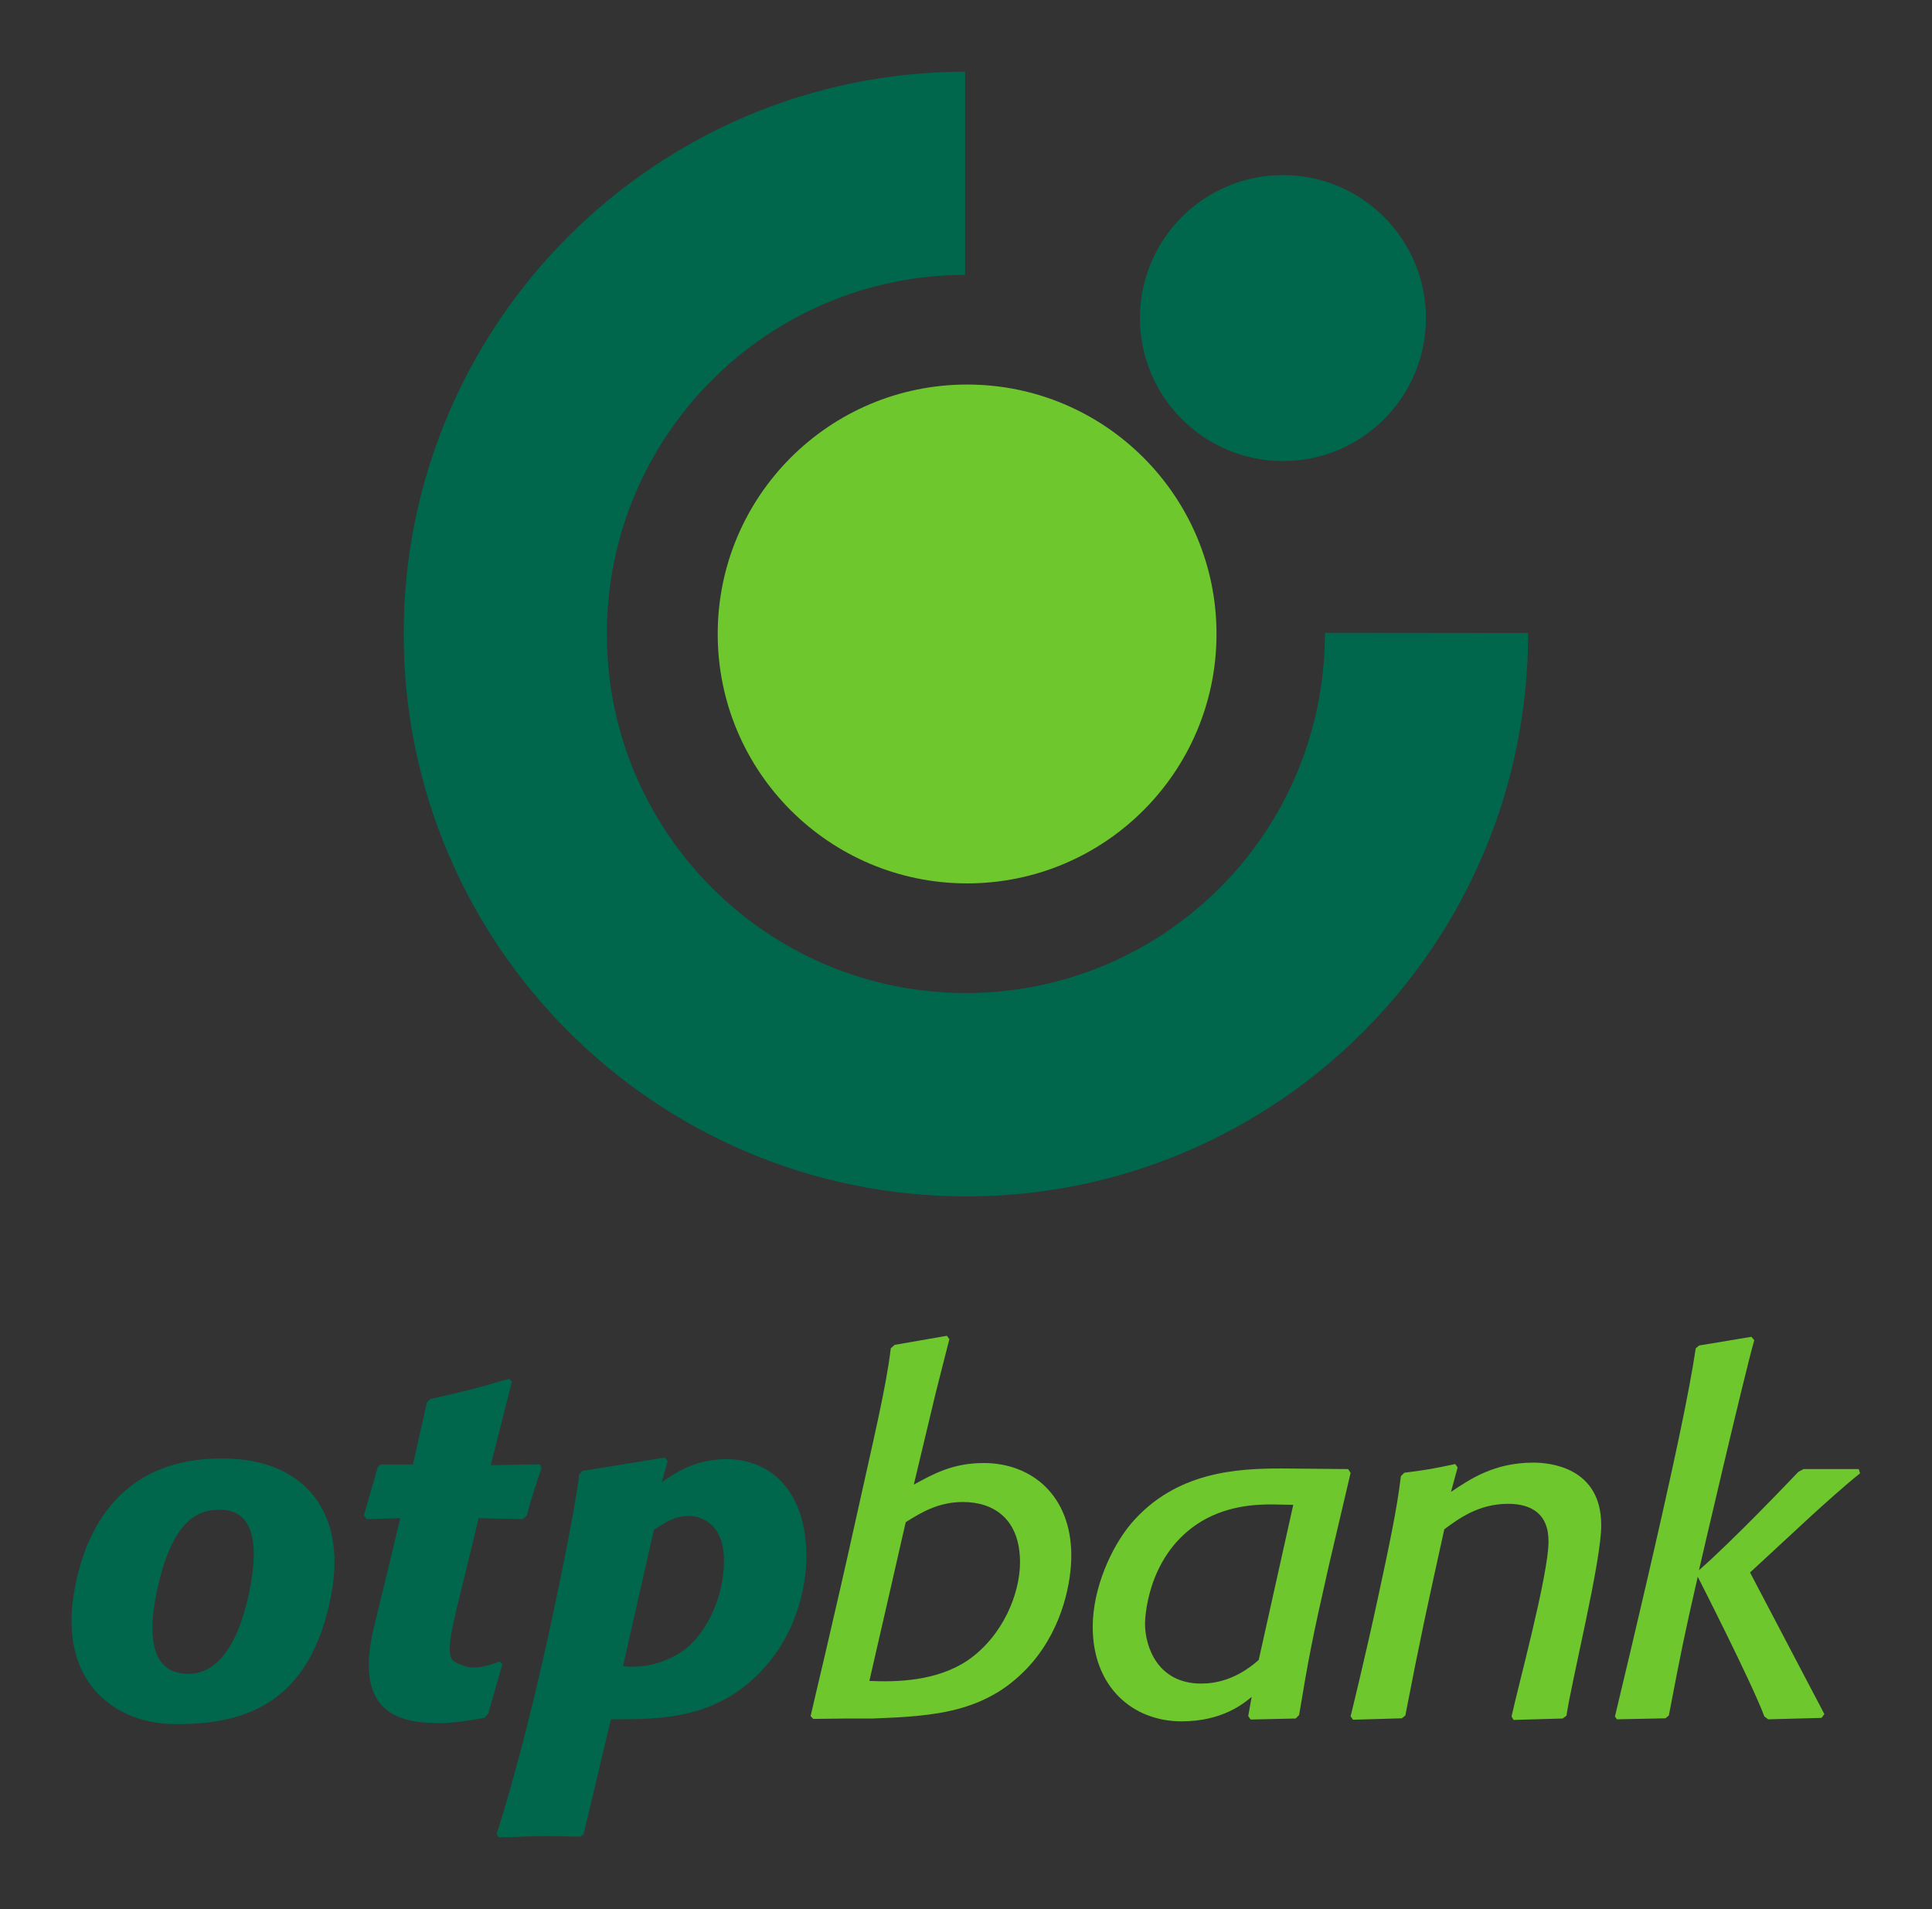
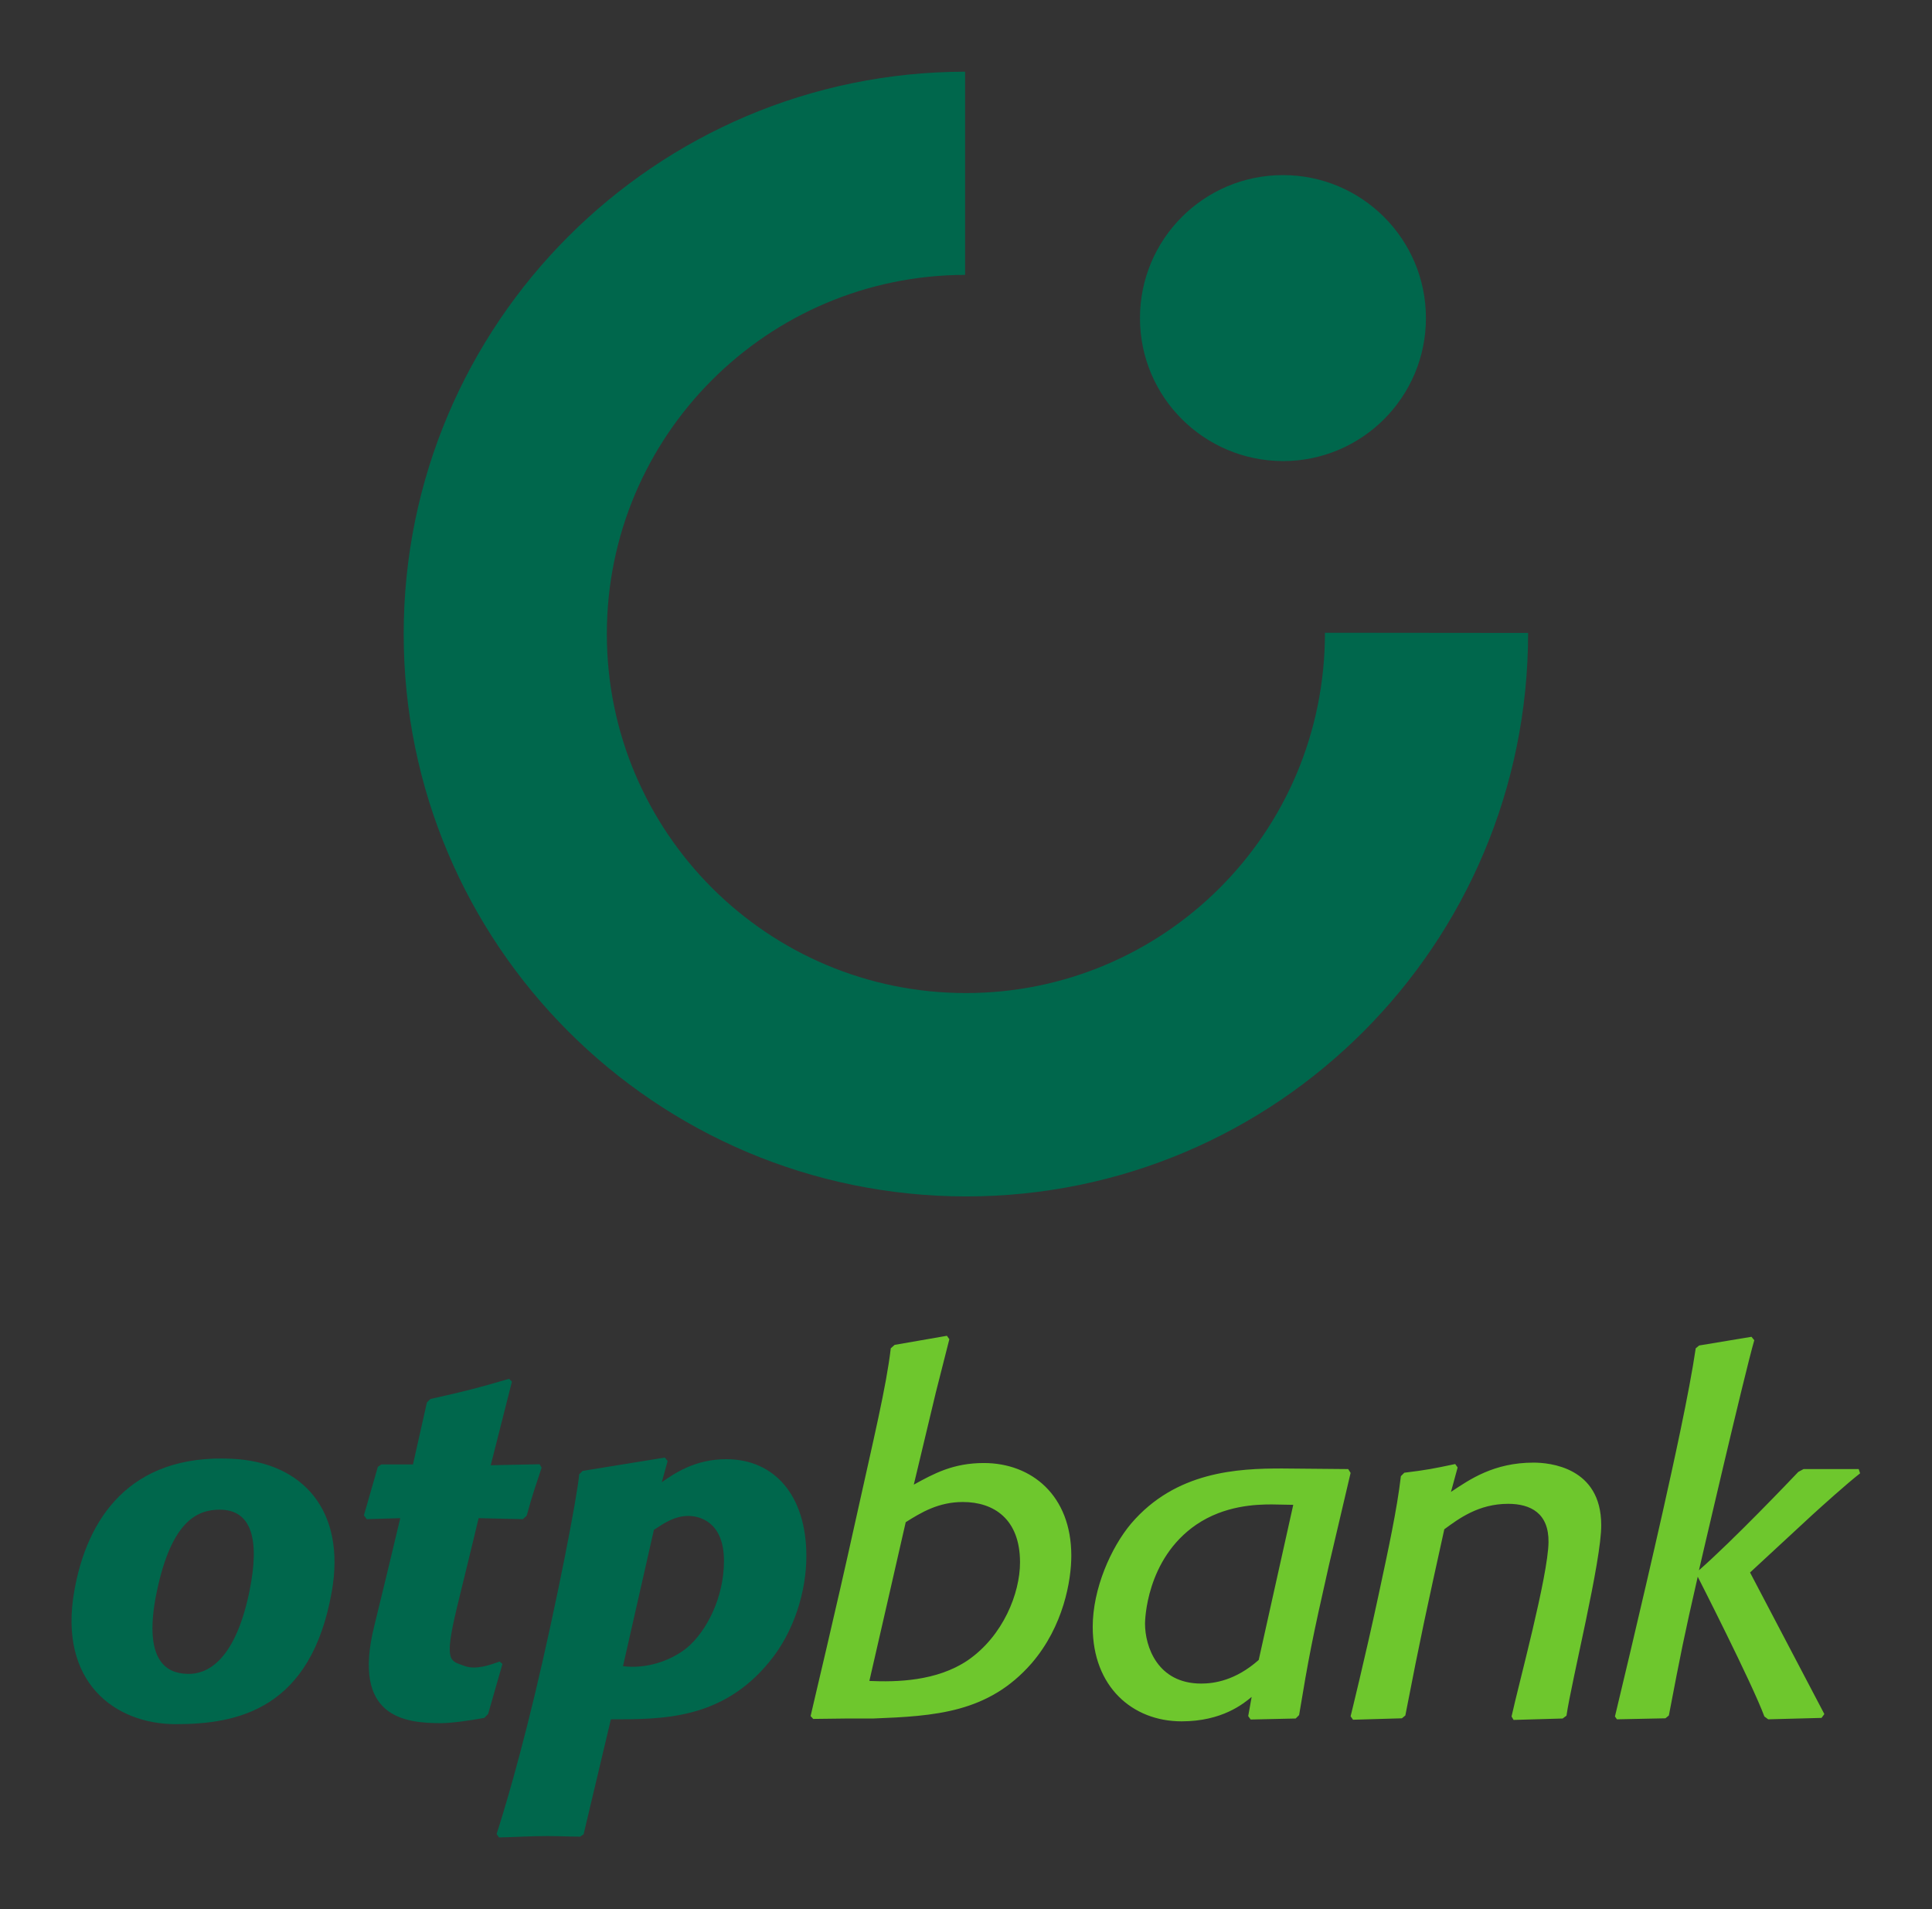
<svg xmlns="http://www.w3.org/2000/svg" version="1.1" id="svg2" x="0px" y="0px" viewBox="0 0 956.7 945.4" style="enable-background:new 0 0 956.7 945.4;" xml:space="preserve">
  <rect x="0" y="0" width="956.7" height="945.4" fill="#333333" stroke="none" />
  <style type="text/css">
	.st0{fill:#00674C;}
	.st1{fill:#6EC72D;}
	.st2{fill:#FFFFFF;}
</style>
  <g>
    <path id="path13592" class="st0" d="M308.5,825c11.3,1.4,23.5-2.4,31.9-9.3c9.5-8.1,18.1-24.7,18.1-42.8c0-20-12.8-22.3-17.6-22.3   c-6.9,0-12.1,3.6-17.1,6.9L308.5,825L308.5,825z M327.7,733.9c6.2-4.3,16.4-11.4,31.9-11.4c23.8,0,39.7,17.8,39.7,48   c0,17.1-5.9,37.3-18.3,52.3c-23.5,28.8-53.3,28.5-78.5,28.5L289,908.2l-1.7,1.2c-5.5,0-10.7-0.3-16.2-0.3c-8.1,0-15.2,0.5-24,0.7   l-1.2-1.7c0,0,8.4-25.2,18.8-68.5c10.9-45.5,21.2-98.7,22.1-109.6l1.7-1.7l40.7-6.6l1.4,1.7L327.7,733.9L327.7,733.9z M241.7,848.7   l-1.9,1.9c-7.6,1.4-16.5,2.6-21.4,2.6c-17.9,0-44.3-2.7-33.1-48c7.5-30.6,12.9-53.5,12.9-53.5l-16.6,0.5l-1.4-1.9l6.9-24l1.7-1.2   h15.7l6.9-30.7l1.7-1.7c17.8-4,22.6-5.2,39-10l1.4,1.4l-10.5,41.4l24.2-0.5l1,1.7c-3.3,10-4.3,12.6-7.4,23.8l-1.9,1.7l-21.9-0.5   c0,0-4.4,18.5-10.7,44.1c-6.7,27.8-3.2,26.4,3.5,29c5.8,2.3,13.3-0.6,17.6-2.1l1.4,1.2L241.7,848.7L241.7,848.7z M108.8,747.5   c-11.2,0-23.8,5.7-31.1,40.3c-8.1,38.5,8.1,41,15.9,41c7.1,0,22.3-3.9,29.9-40.8C128.8,762.2,124.6,747.5,108.8,747.5 M164.3,788   c-10.2,58.3-46.5,65.7-77.2,65.7c-30.3,0-58.3-20.9-50.3-66c6.2-35.3,27.1-67.9,78.1-65.4C150.4,724,171.3,748.4,164.3,788" />
    <path id="path13608" class="st1" d="M866.6,778.6l36.8,70.1l-1.4,1.9l-26.4,0.7l-1.9-1.4c-6.2-16.7-33-69.2-33-69.2   c-6.9,30.2-8.3,37.3-14.3,68.7l-1.7,1.4l-24,0.5l-1-1.4c0,0,12.7-52.7,23.7-101.5c5.1-22.8,13.1-58.9,16.3-80.8l1.7-1.4l25.9-4.3   l1.4,1.7c-4.8,16.4-27.4,113.9-27.4,113.9c17-14.9,45.4-44.7,49.2-48.7l2.6-1.4h27.3l0.7,2.1c-6.8,5.3-19.3,16.6-23.8,20.7   L866.6,778.6L866.6,778.6z M775.7,849.5l-1.9,1.4l-24.3,0.7l-1-1.7c3.5-16,18.1-69.6,18.3-86.3c0.2-14.3-8.8-19-20-19   c-14.7,0-24.5,7.4-31.6,12.6c-8.8,39.9-11.6,52.5-19.3,92.2l-1.7,1.4l-24.2,0.7l-1.2-1.7c0,0,7.2-29.1,13.7-59.4   c5.1-23.7,9.3-43.2,11.2-59.5l1.7-1.7c11.2-1.4,13.8-1.9,25.2-4.3l1.2,1.7l-3.3,12.1c9.3-6.2,21.2-14.5,40.9-14.5   c7.8,0,33.5,2.2,33.5,30.9C793.1,772.5,778.1,832.7,775.7,849.5 M640.4,745.1c-3.6,0-7.1-0.2-10.7-0.2c-7.8,0-23.3,0.5-37.3,10   c-25,17.1-25.4,47.8-25.4,49c0,11.4,6.2,29.7,27.8,29.7c6.4,0,17-1.5,28.5-11.7L640.4,745.1L640.4,745.1z M658,775.3   c-8.3,36.6-10,45.6-14.7,73.9l-1.7,1.7l-22.3,0.5l-1.2-1.7l1.7-9.5c-4,3.3-14.5,12.1-34.7,12.1c-24.3,0-44-17.1-44-46.8   c0-18.8,9-39.2,19-51.1c22.1-25.9,52.8-27.3,74.7-27.3l32.8,0.3l1.2,1.9L658,775.3L658,775.3z M430.5,832.3   c13.4,0.6,33.3,0.2,48.7-10.2c17.6-12.1,25.9-33.3,25.9-48.5c0-21.6-13.1-29.9-28.3-29.9c-12.1,0-20.7,5.2-28.3,10   C448.5,753.6,431.9,826.5,430.5,832.3 M401.4,849.7c1.6-7.2,11.8-49.4,22.3-97c9-40.7,15.2-66.2,17.4-85.1l1.9-1.7l25.9-4.5   l1.2,1.7l-6.7,26.4l-10.9,45.6c10-5.5,19.5-10.7,34.7-10.7c23.5,0,43.3,15.9,43.3,45.9c0,12.1-3.8,34.9-19.7,53.3   c-21.4,24.5-47.8,26.1-78.4,27.3h-13.1l-16.6,0.2L401.4,849.7L401.4,849.7z" />
-     <path id="path13616" class="st1" d="M355.4,313.9c0-68.2,55.3-123.5,123.5-123.5c68.2,0,123.5,55.3,123.5,123.5   c0,68.2-55.3,123.5-123.5,123.5C410.7,437.4,355.4,382.1,355.4,313.9" />
    <path id="path13620" class="st0" d="M564.5,157.5c0-39.1,31.7-70.8,70.8-70.8c39.1,0,70.8,31.7,70.8,70.8   c0,39.1-31.7,70.8-70.8,70.8C596.2,228.2,564.5,196.6,564.5,157.5 M199.9,313.9c0-153.6,124.5-278.2,278-278.4v100.6   c-98,0.2-177.4,79.7-177.4,177.8c0,98.2,79.6,177.8,177.8,177.8c97.6,0,177.8-78.8,177.8-178.4l100.6,0.1   c0,154.3-124.6,279-278.4,279C324.5,592.2,199.9,467.6,199.9,313.9" />
  </g>
  <g>
    <path id="path13592_1_" class="st2" d="M1332.6,825c11.3,1.4,23.5-2.4,31.9-9.3c9.5-8.1,18.1-24.7,18.1-42.8   c0-20-12.8-22.3-17.6-22.3c-6.9,0-12.1,3.6-17.1,6.9L1332.6,825L1332.6,825z M1351.9,733.9c6.2-4.3,16.4-11.4,31.9-11.4   c23.8,0,39.7,17.8,39.7,48c0,17.1-5.9,37.3-18.3,52.3c-23.5,28.8-53.3,28.5-78.5,28.5l-13.5,56.8l-1.7,1.2   c-5.5,0-10.7-0.3-16.2-0.3c-8.1,0-15.2,0.5-24,0.7l-1.2-1.7c0,0,8.4-25.2,18.8-68.5c10.9-45.5,21.2-98.7,22.1-109.6l1.7-1.7   l40.7-6.6l1.4,1.7L1351.9,733.9L1351.9,733.9z M1265.9,848.7l-1.9,1.9c-7.6,1.4-16.5,2.6-21.4,2.6c-17.9,0-44.3-2.7-33.1-48   c7.5-30.6,12.9-53.5,12.9-53.5l-16.6,0.5l-1.4-1.9l6.9-24l1.7-1.2h15.7l6.9-30.7l1.7-1.7c17.8-4,22.6-5.2,39-10l1.4,1.4l-10.5,41.4   l24.2-0.5l1,1.7c-3.3,10-4.3,12.6-7.4,23.8l-1.9,1.7l-21.9-0.5c0,0-4.4,18.5-10.7,44.1c-6.7,27.8-3.2,26.4,3.5,29   c5.8,2.3,13.3-0.6,17.6-2.1l1.4,1.2L1265.9,848.7L1265.9,848.7z M1133,747.5c-11.2,0-23.8,5.7-31.1,40.3c-8.1,38.5,8.1,41,15.9,41   c7.1,0,22.3-3.9,29.9-40.8C1152.9,762.2,1148.7,747.5,1133,747.5 M1188.5,788c-10.2,58.3-46.5,65.7-77.2,65.7   c-30.3,0-58.3-20.9-50.3-66c6.2-35.3,27.1-67.9,78.1-65.4C1174.5,724,1195.4,748.4,1188.5,788" />
    <path id="path13608_1_" class="st2" d="M1890.7,778.6l36.8,70.1l-1.4,1.9l-26.4,0.7l-1.9-1.4c-6.2-16.7-33-69.2-33-69.2   c-6.9,30.2-8.3,37.3-14.3,68.7l-1.7,1.4l-24,0.5l-1-1.4c0,0,12.7-52.7,23.7-101.5c5.1-22.8,13.1-58.9,16.3-80.8l1.7-1.4l25.9-4.3   l1.4,1.7c-4.8,16.4-27.4,113.9-27.4,113.9c17-14.9,45.4-44.7,49.2-48.7l2.6-1.4h27.3l0.7,2.1c-6.8,5.3-19.3,16.6-23.8,20.7   L1890.7,778.6L1890.7,778.6z M1799.9,849.5l-1.9,1.4l-24.3,0.7l-1-1.7c3.5-16,18.1-69.6,18.3-86.3c0.2-14.3-8.8-19-20-19   c-14.7,0-24.5,7.4-31.6,12.6c-8.8,39.9-11.6,52.5-19.3,92.2l-1.7,1.4l-24.2,0.7l-1.2-1.7c0,0,7.2-29.1,13.7-59.4   c5.1-23.7,9.3-43.2,11.2-59.5l1.7-1.7c11.2-1.4,13.8-1.9,25.2-4.3l1.2,1.7l-3.3,12.1c9.3-6.2,21.2-14.5,40.9-14.5   c7.8,0,33.5,2.2,33.5,30.9C1817.2,772.5,1802.2,832.7,1799.9,849.5 M1664.6,745.1c-3.6,0-7.1-0.2-10.7-0.2c-7.8,0-23.3,0.5-37.3,10   c-25,17.1-25.4,47.8-25.4,49c0,11.4,6.2,29.7,27.8,29.7c6.4,0,17-1.5,28.5-11.7L1664.6,745.1L1664.6,745.1z M1682.2,775.3   c-8.3,36.6-10,45.6-14.7,73.9l-1.7,1.7l-22.3,0.5l-1.2-1.7l1.7-9.5c-4,3.3-14.5,12.1-34.7,12.1c-24.3,0-44-17.1-44-46.8   c0-18.8,9-39.2,19-51.1c22.1-25.9,52.8-27.3,74.7-27.3l32.8,0.3l1.2,1.9L1682.2,775.3L1682.2,775.3z M1454.6,832.3   c13.4,0.6,33.3,0.2,48.7-10.2c17.6-12.1,25.9-33.3,25.9-48.5c0-21.6-13.1-29.9-28.3-29.9c-12.1,0-20.7,5.2-28.3,10   C1472.7,753.6,1456.1,826.5,1454.6,832.3 M1425.6,849.7c1.6-7.2,11.8-49.4,22.3-97c9-40.7,15.2-66.2,17.4-85.1l1.9-1.7l25.9-4.5   l1.2,1.7l-6.7,26.4l-10.9,45.6c10-5.5,19.5-10.7,34.7-10.7c23.5,0,43.3,15.9,43.3,45.9c0,12.1-3.8,34.9-19.7,53.3   c-21.4,24.5-47.8,26.1-78.4,27.3h-13.1l-16.6,0.2L1425.6,849.7L1425.6,849.7z" />
-     <path id="path13616_1_" class="st2" d="M1379.6,313.9c0-68.2,55.3-123.5,123.5-123.5c68.2,0,123.5,55.3,123.5,123.5   c0,68.2-55.3,123.5-123.5,123.5C1434.9,437.4,1379.6,382.1,1379.6,313.9" />
    <path id="path13620_1_" class="st2" d="M1588.7,157.5c0-39.1,31.7-70.8,70.8-70.8c39.1,0,70.8,31.7,70.8,70.8   c0,39.1-31.7,70.8-70.8,70.8C1620.4,228.2,1588.7,196.6,1588.7,157.5 M1224,313.9c0-153.6,124.5-278.2,278-278.4v100.6   c-98,0.2-177.4,79.7-177.4,177.8c0,98.2,79.6,177.8,177.8,177.8c97.6,0,177.8-78.8,177.8-178.4l100.6,0.1   c0,154.3-124.6,279-278.4,279C1348.6,592.2,1224,467.6,1224,313.9" />
  </g>
</svg>